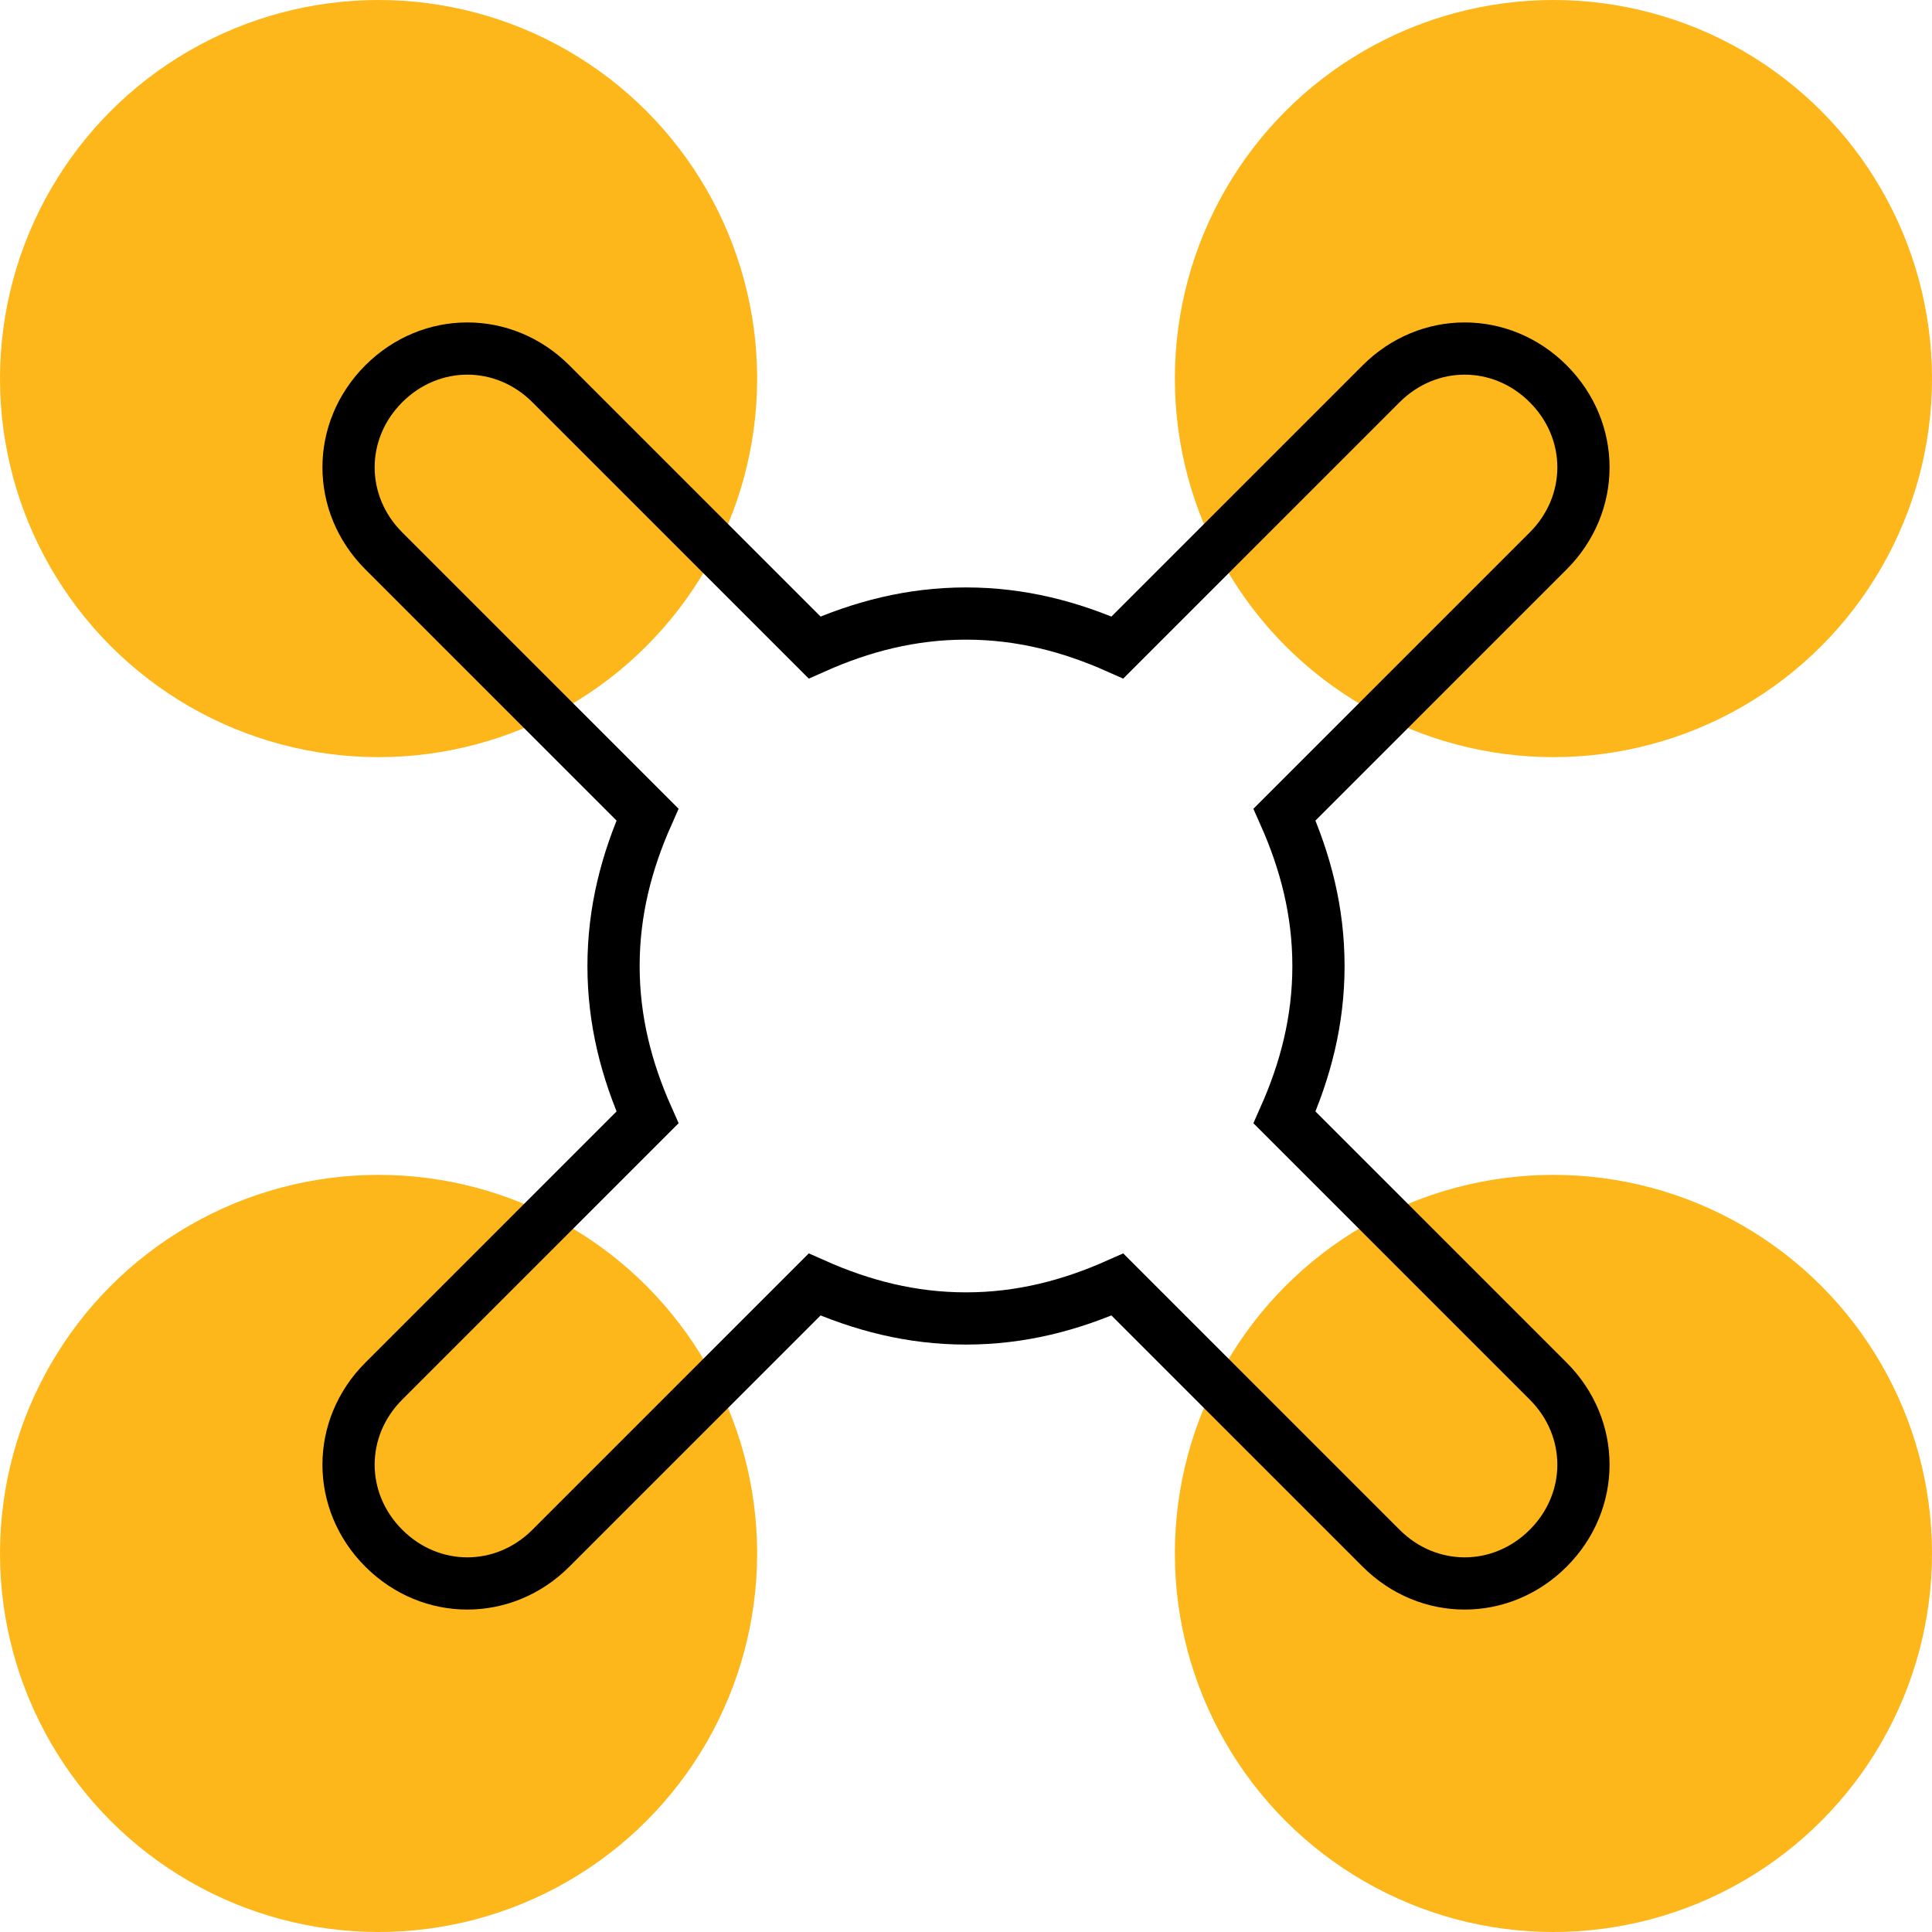
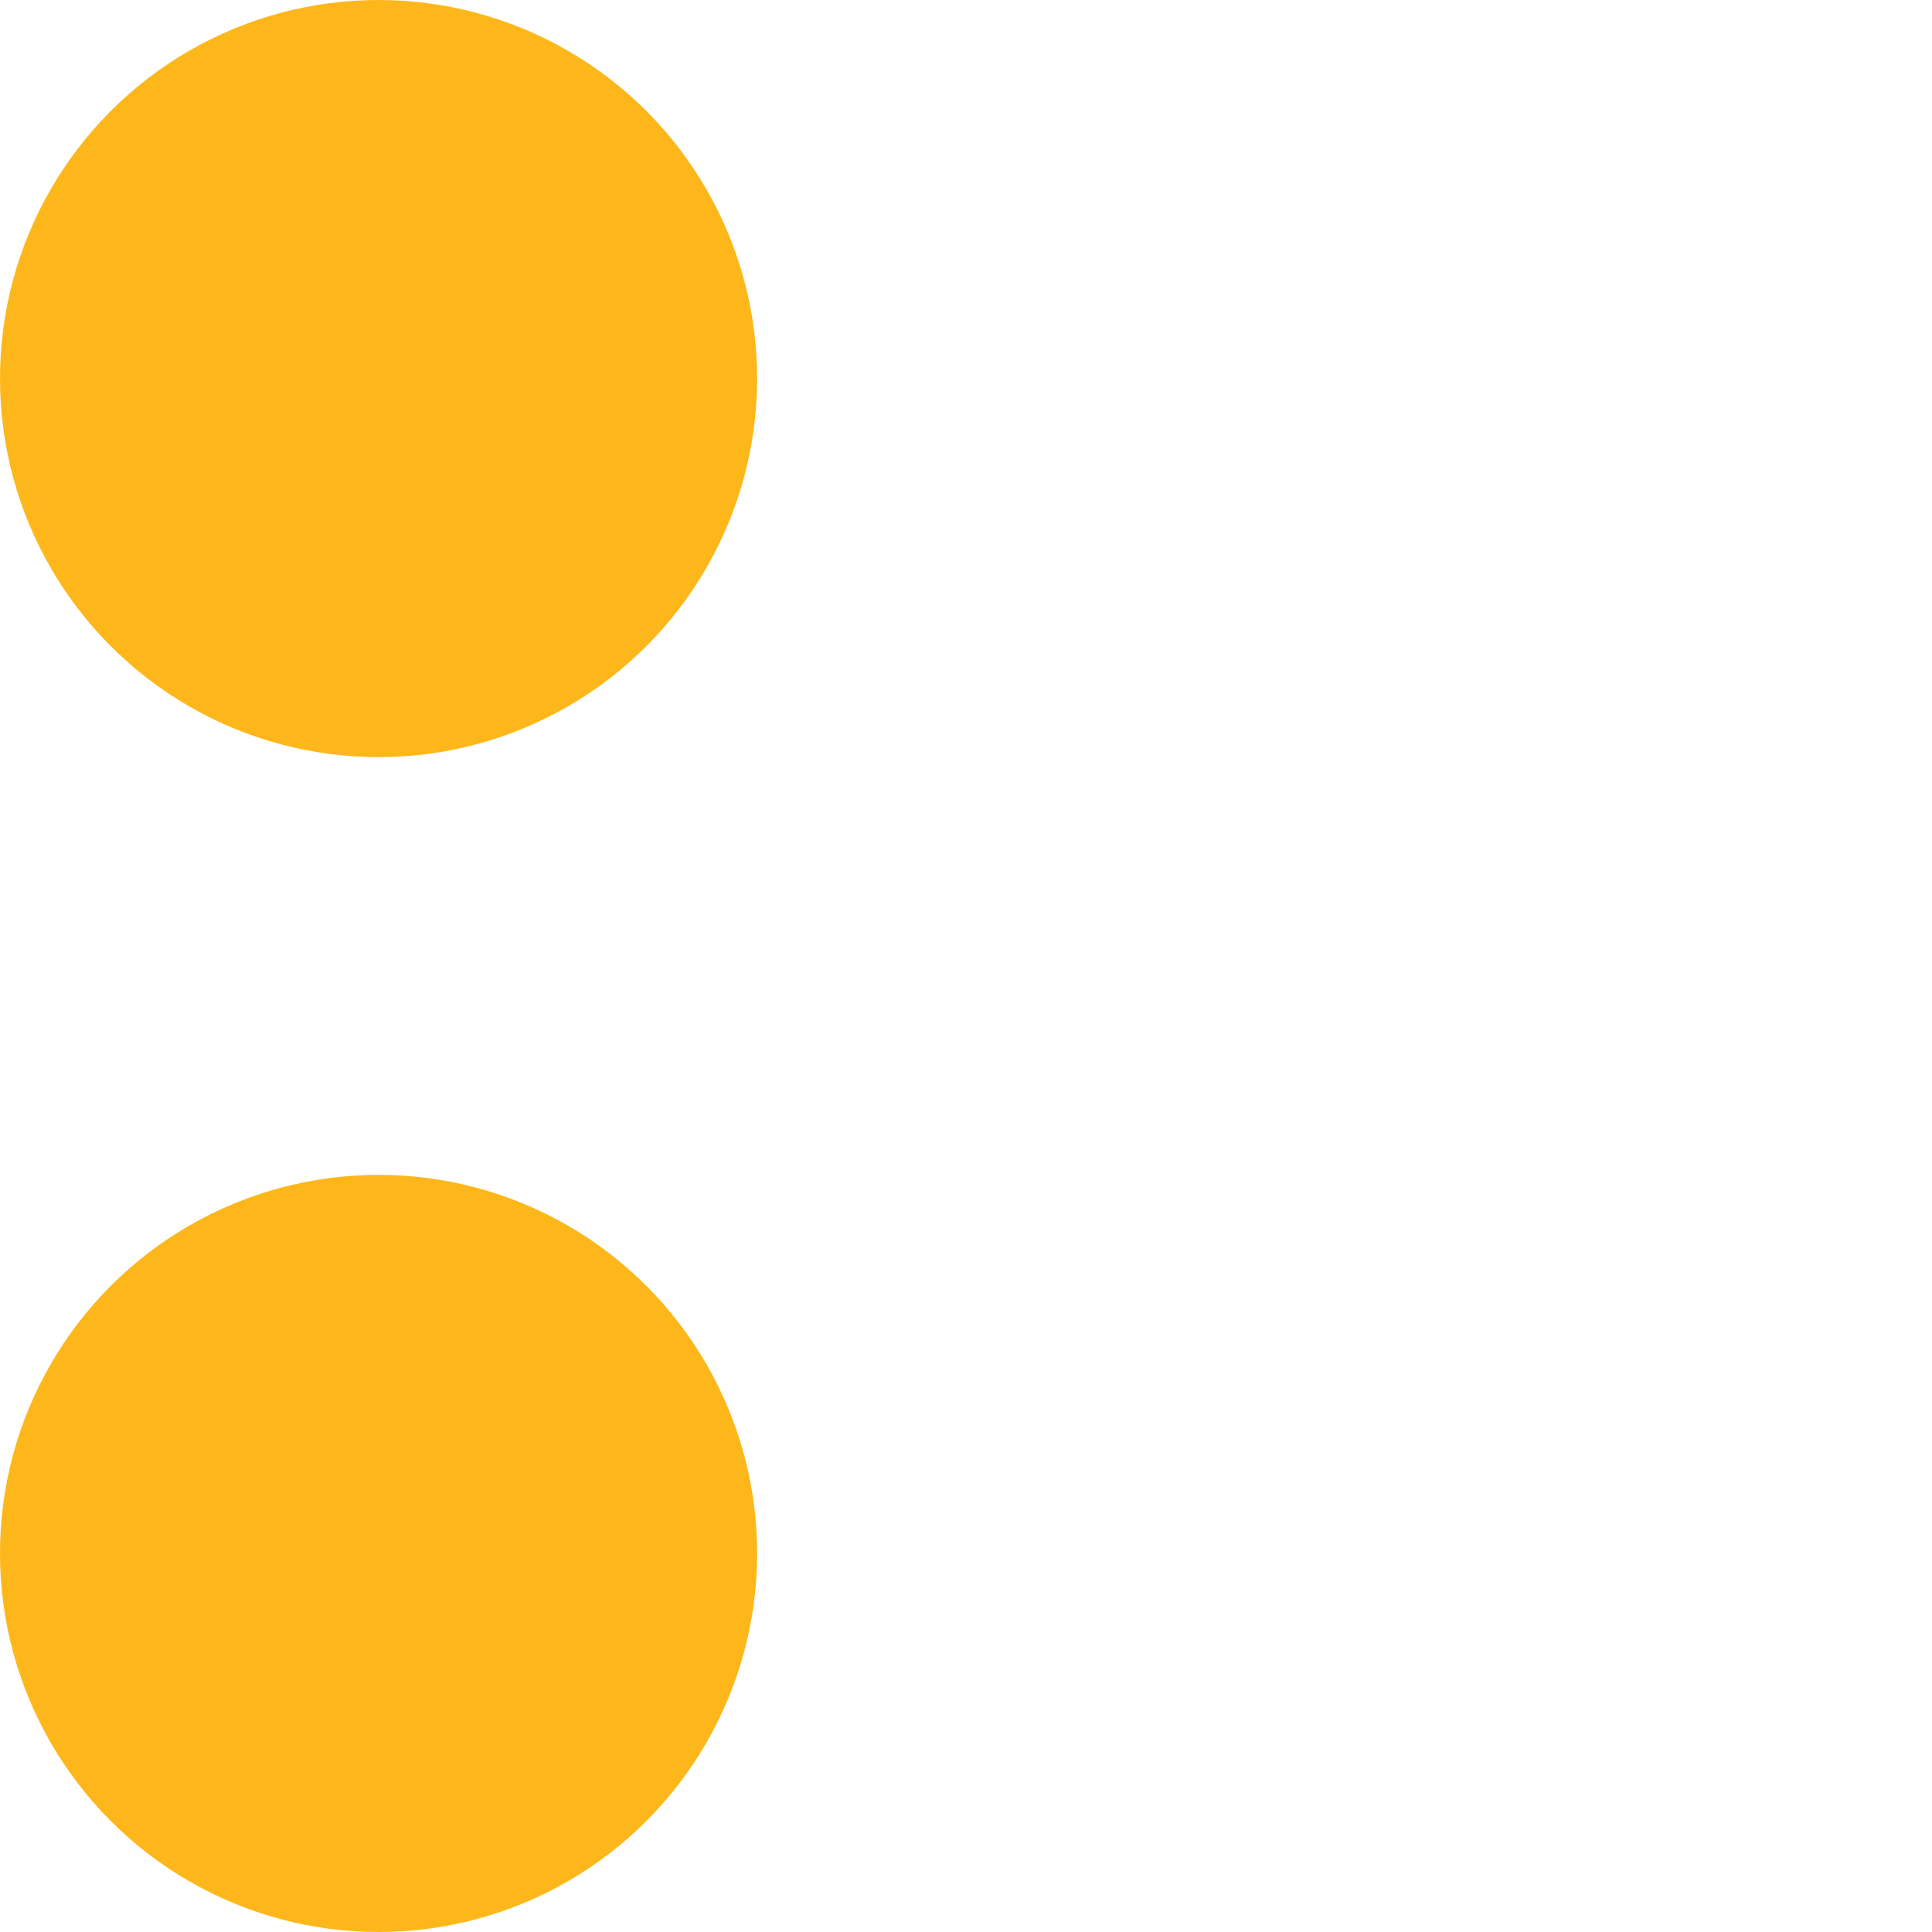
<svg xmlns="http://www.w3.org/2000/svg" version="1.1" id="Layer_1" x="0px" y="0px" viewBox="0 0 74 74" style="enable-background:new 0 0 74 74;" xml:space="preserve">
  <style type="text/css"> .st0{fill:#FDB71A;stroke:#FDB71A;stroke-width:2;stroke-miterlimit:10;} .st1{fill:none;stroke:#000000;stroke-width:2;stroke-miterlimit:10;} </style>
  <g>
    <circle class="st0" cx="14.5" cy="14.5" r="13.5" />
    <circle class="st0" cx="14.5" cy="59.5" r="13.5" />
-     <circle class="st0" cx="59.5" cy="14.5" r="13.5" />
-     <circle class="st0" cx="59.5" cy="59.5" r="13.5" />
-     <path class="st1" d="M49.2,42.8c0.8-1.8,1.3-3.7,1.3-5.8s-0.5-4-1.3-5.8l10.1-10.1c1.8-1.8,1.8-4.6,0-6.4c-1.8-1.8-4.6-1.8-6.4,0 L42.8,24.8C41,24,39.1,23.5,37,23.5s-4,0.5-5.8,1.3L21.1,14.7c-1.8-1.8-4.6-1.8-6.4,0c-1.8,1.8-1.8,4.6,0,6.4l10.1,10.1 C24,33,23.5,34.9,23.5,37s0.5,4,1.3,5.8L14.7,52.9c-1.8,1.8-1.8,4.6,0,6.4c1.8,1.8,4.6,1.8,6.4,0l10.1-10.1 c1.8,0.8,3.7,1.3,5.8,1.3s4-0.5,5.8-1.3l10.1,10.1c1.8,1.8,4.6,1.8,6.4,0c1.8-1.8,1.8-4.6,0-6.4L49.2,42.8z" />
  </g>
</svg>